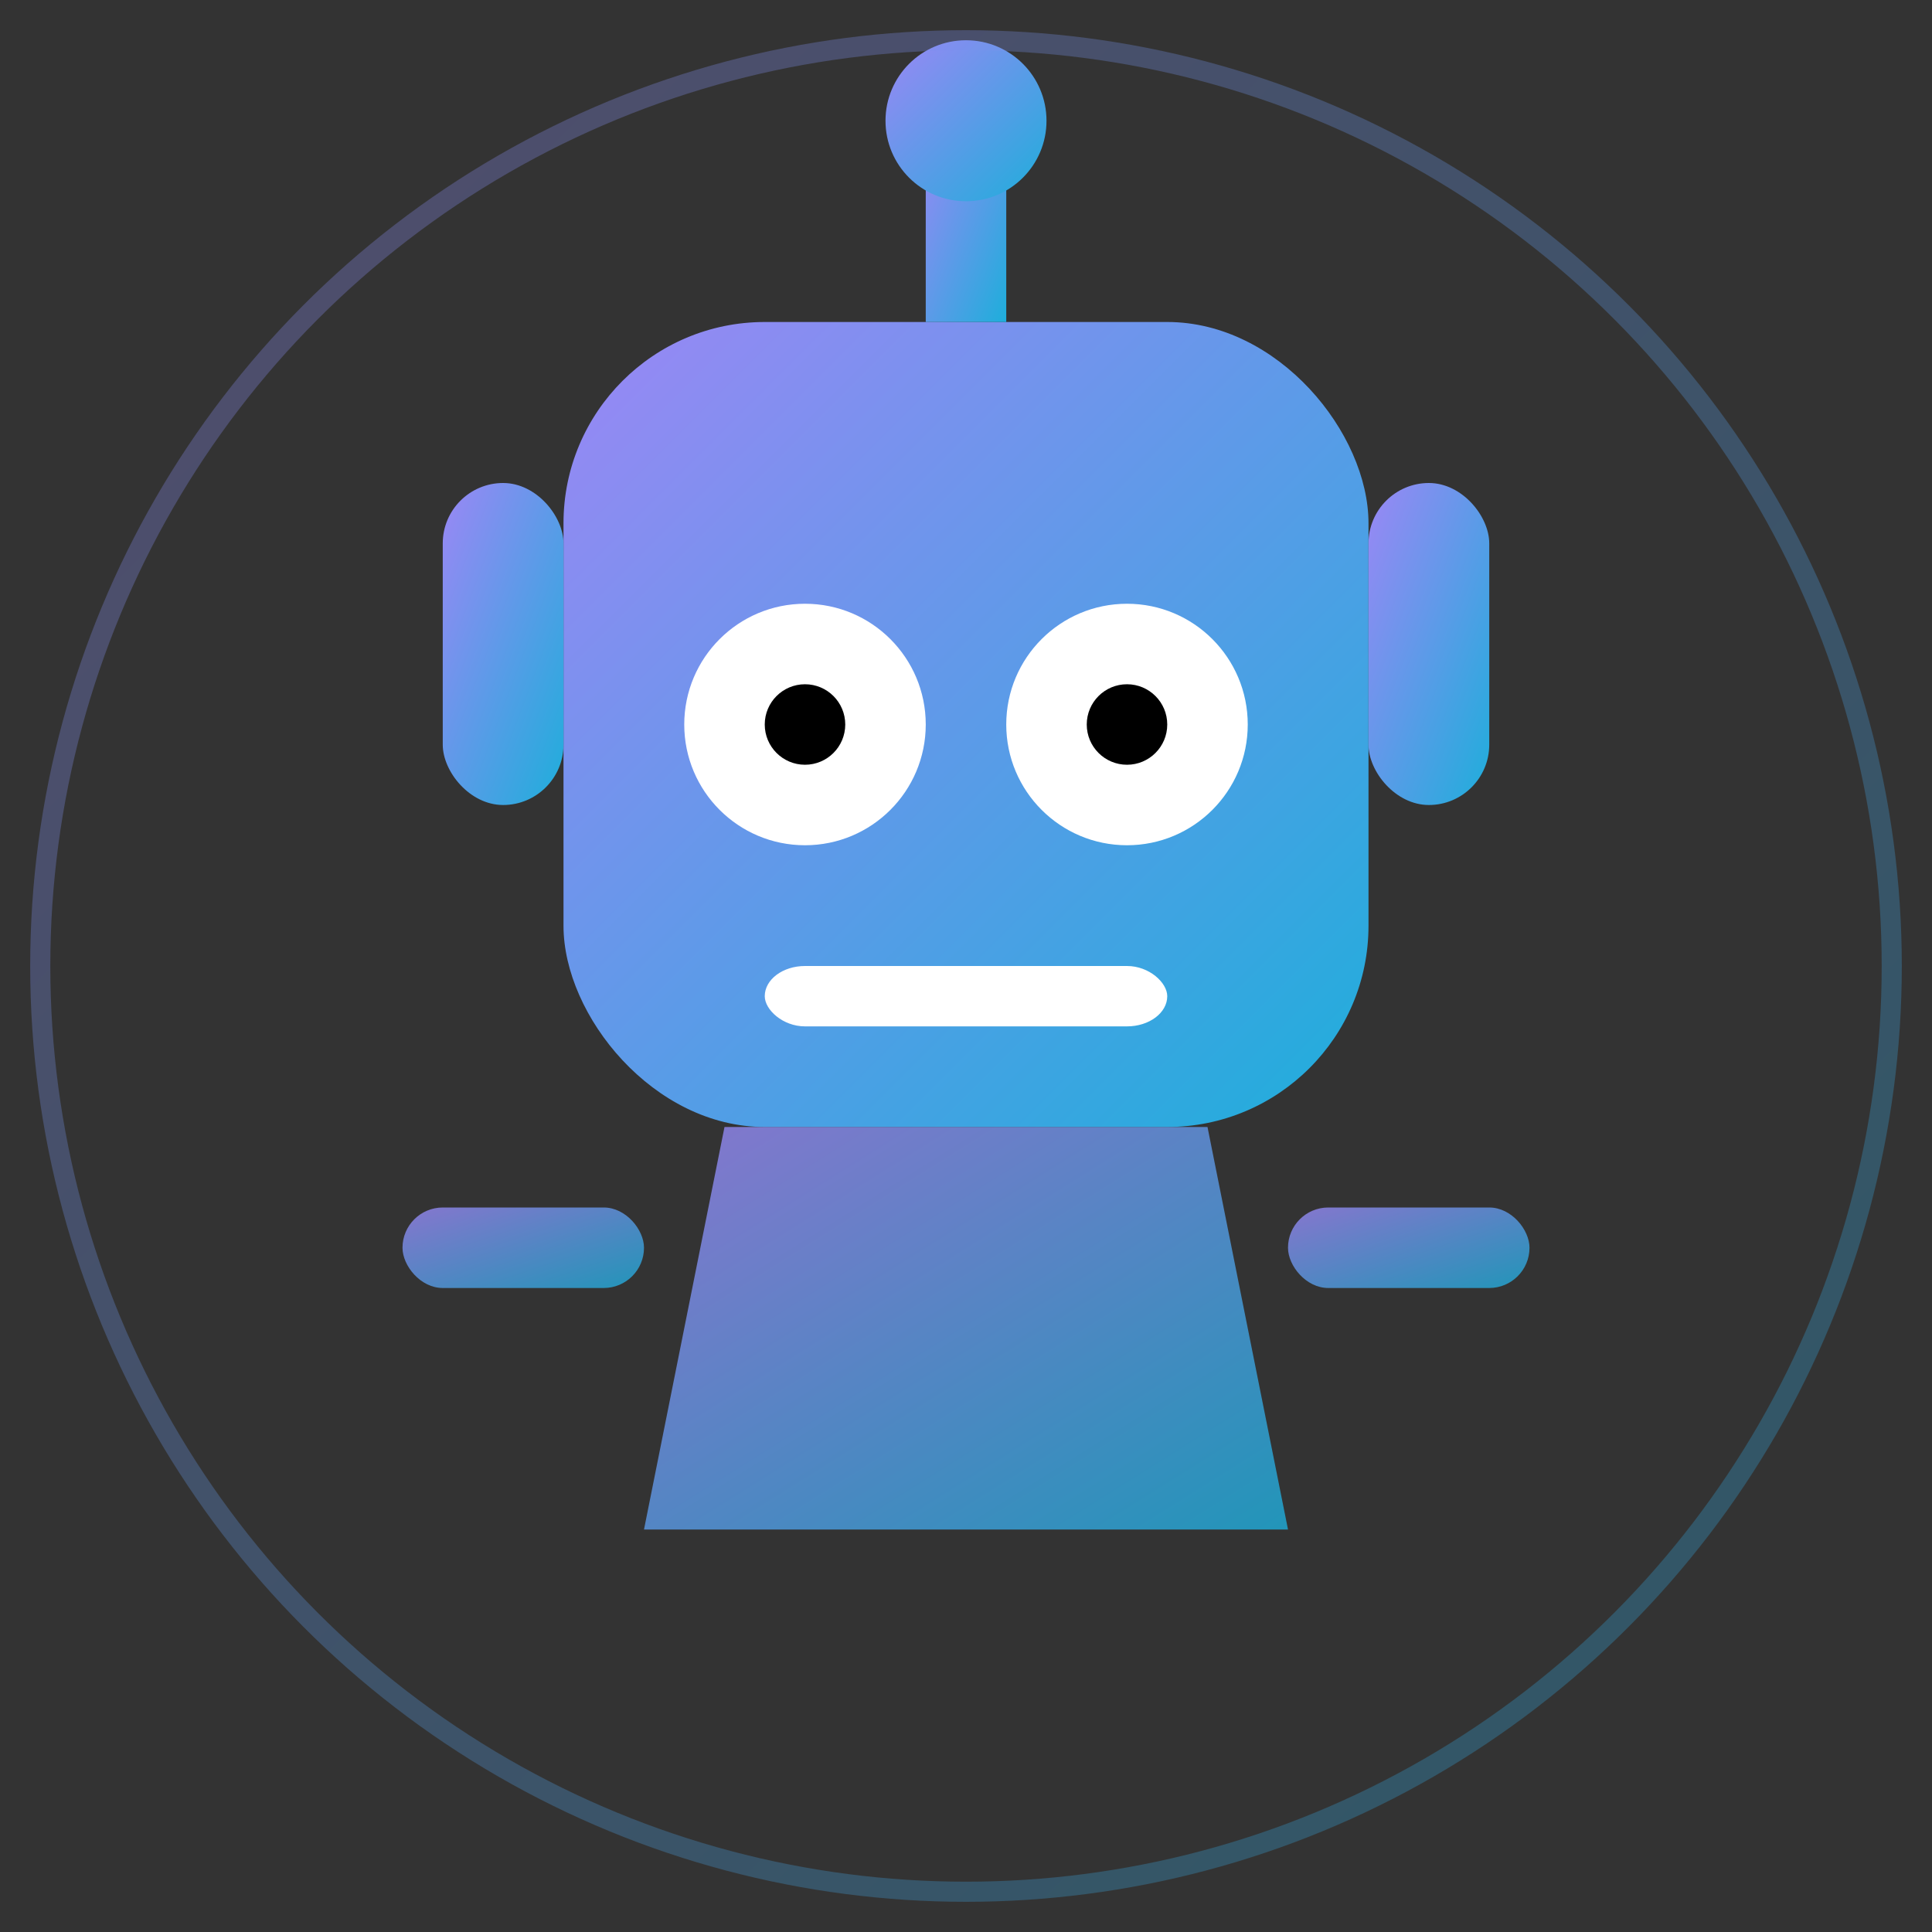
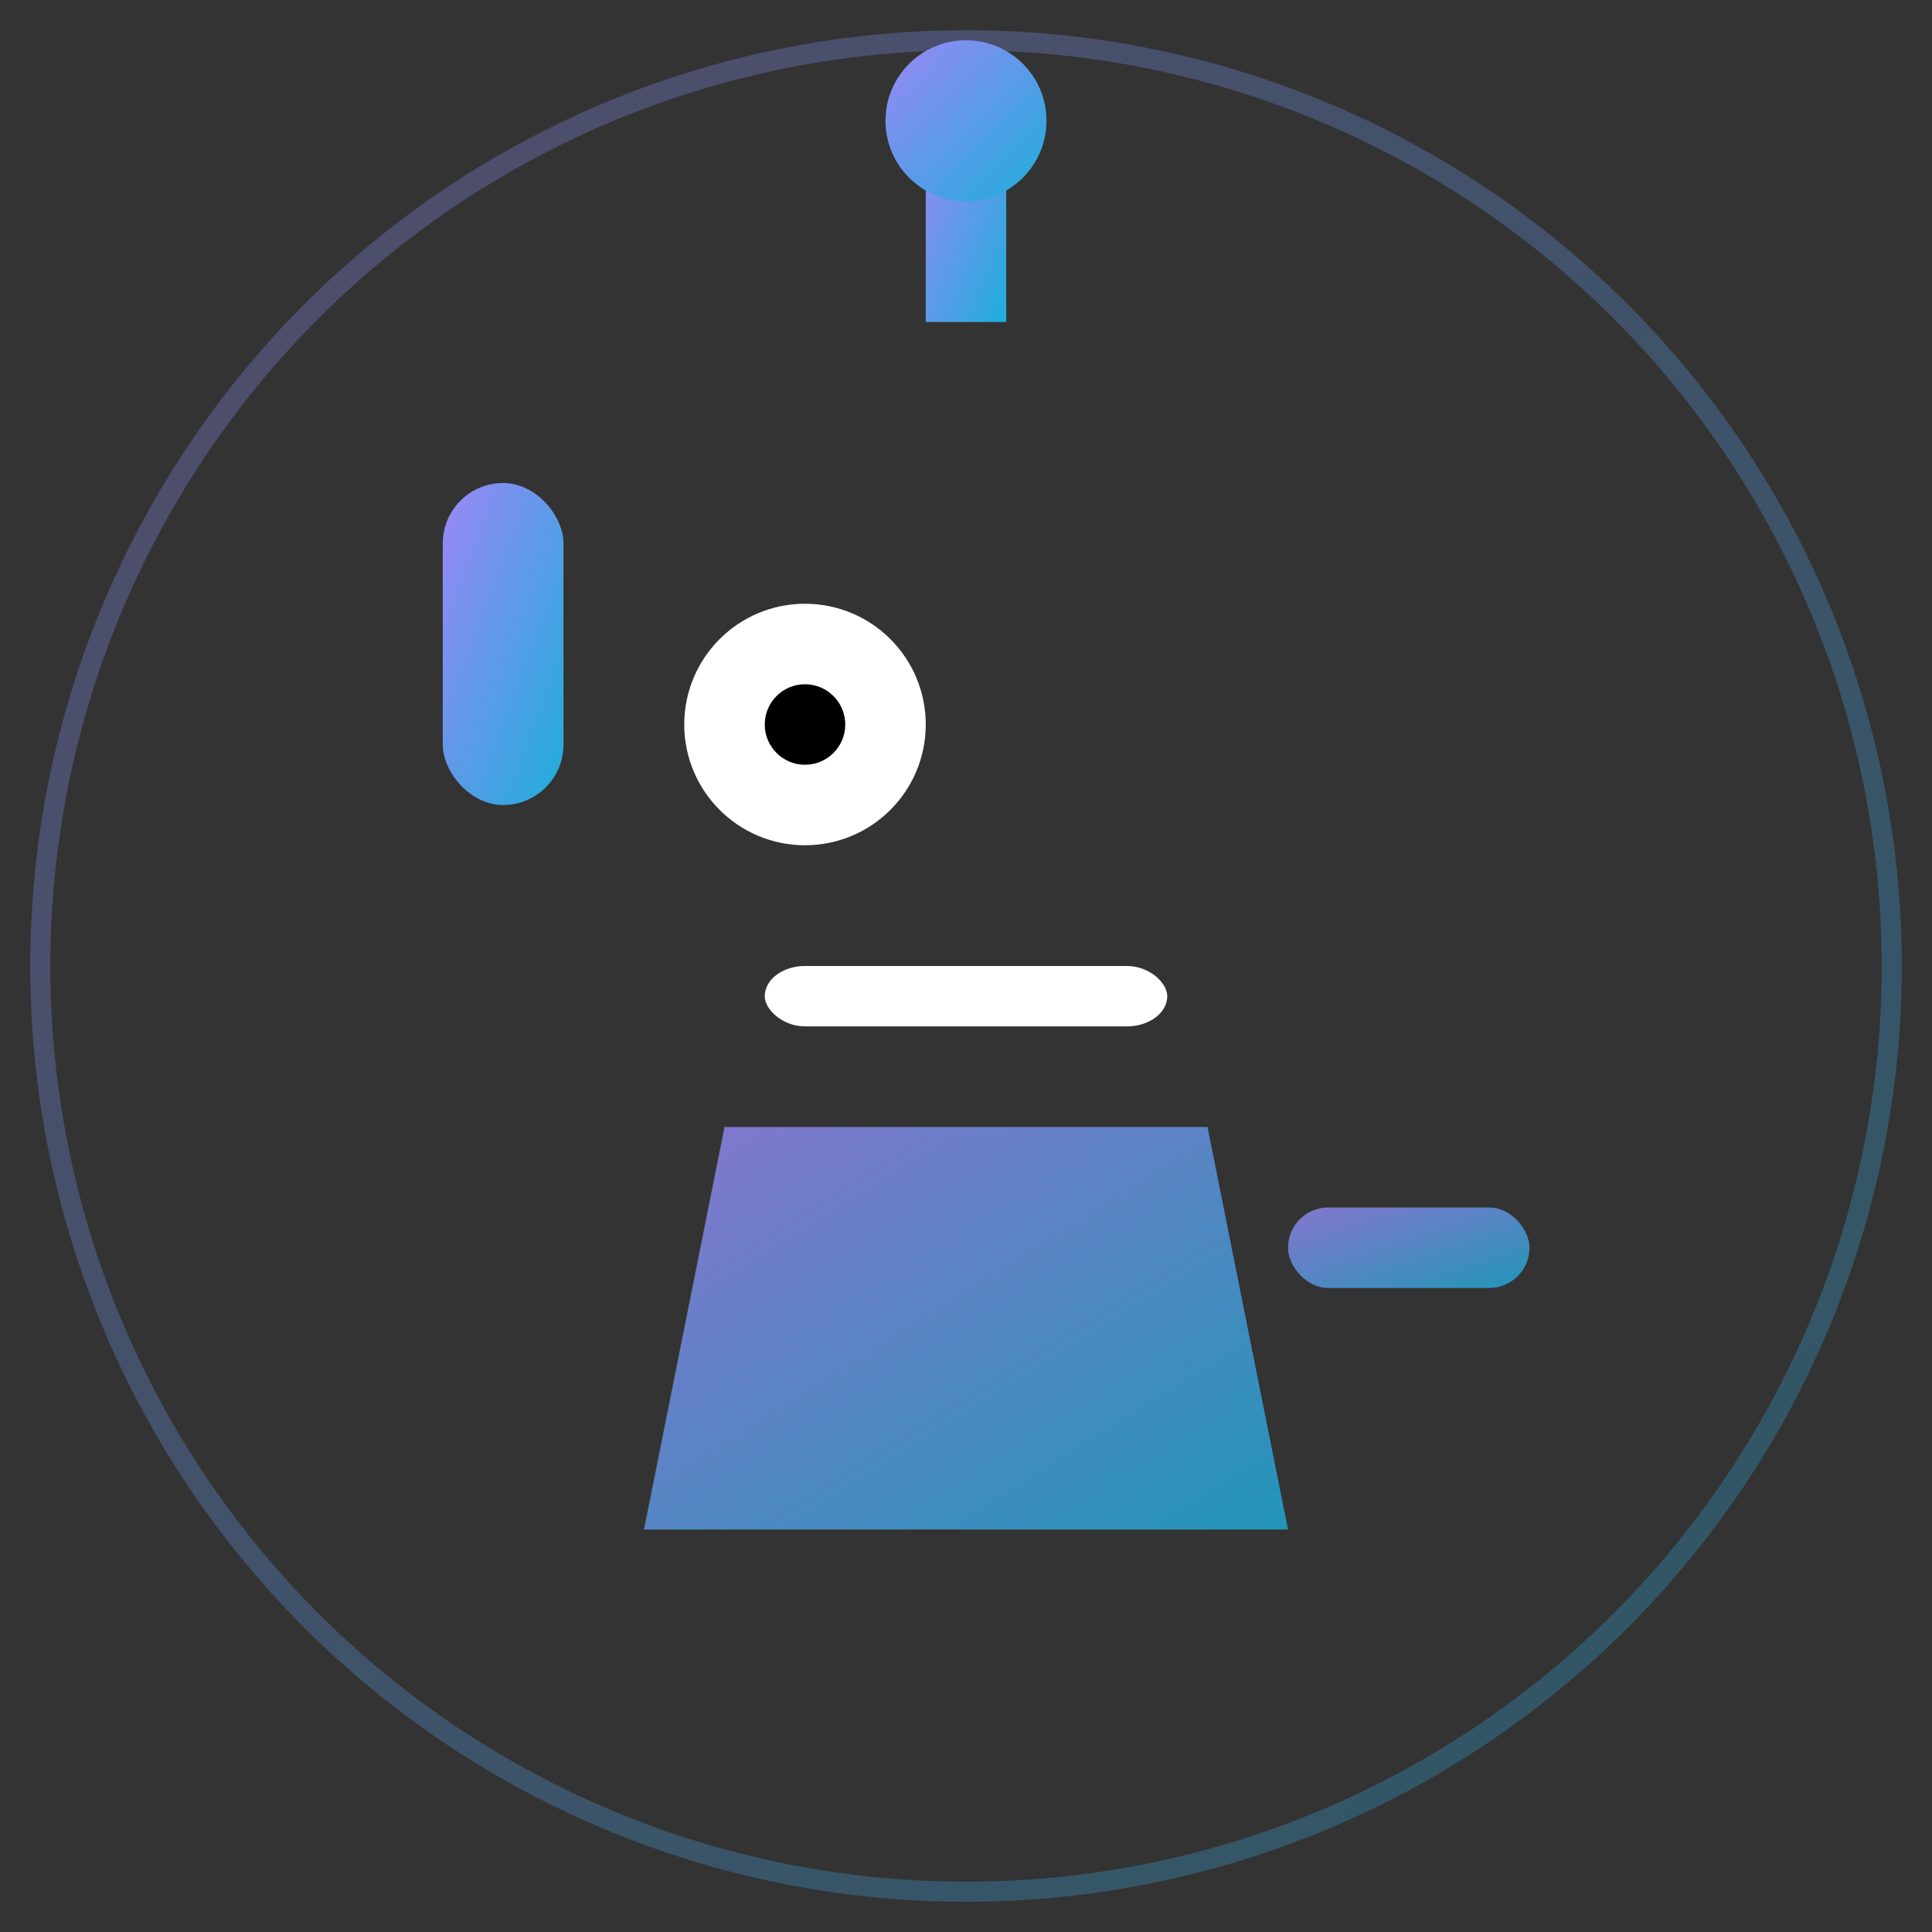
<svg xmlns="http://www.w3.org/2000/svg" width="48" height="48" viewBox="0 0 48 48">
  <rect x="0" y="0" width="48" height="48" fill="#333333" stroke="none" />
  <defs>
    <linearGradient id="robotGradient" x1="0%" y1="0%" x2="100%" y2="100%">
      <stop offset="0%" stop-color="#9b87f5" stop-opacity="1" />
      <stop offset="100%" stop-color="#1EAEDB" stop-opacity="1" />
    </linearGradient>
  </defs>
-   <rect x="14" y="8" width="20" height="20" rx="5" fill="url(#robotGradient)" />
  <circle cx="20" cy="18" r="3" fill="#ffffff" />
-   <circle cx="28" cy="18" r="3" fill="#ffffff" />
  <circle cx="20" cy="18" r="1" fill="#000000" />
-   <circle cx="28" cy="18" r="1" fill="#000000" />
  <rect x="19" y="24" width="10" height="1.5" rx="1" fill="#ffffff" />
  <rect x="23" y="3" width="2" height="5" fill="url(#robotGradient)" />
  <circle cx="24" cy="3" r="2" fill="url(#robotGradient)" />
  <rect x="11" y="12" width="3" height="8" rx="1.5" fill="url(#robotGradient)" />
-   <rect x="34" y="12" width="3" height="8" rx="1.5" fill="url(#robotGradient)" />
-   <path d="M18 28 L30 28 L32 38 L16 38 Z" fill="url(#robotGradient)" opacity="0.8" />
-   <rect x="10" y="30" width="6" height="2" rx="1" fill="url(#robotGradient)" opacity="0.8" />
+   <path d="M18 28 L30 28 L32 38 L16 38 " fill="url(#robotGradient)" opacity="0.8" />
  <rect x="32" y="30" width="6" height="2" rx="1" fill="url(#robotGradient)" opacity="0.8" />
  <circle cx="24" cy="24" r="23" fill="none" stroke="url(#robotGradient)" stroke-width="0.5" opacity="0.3" />
</svg>